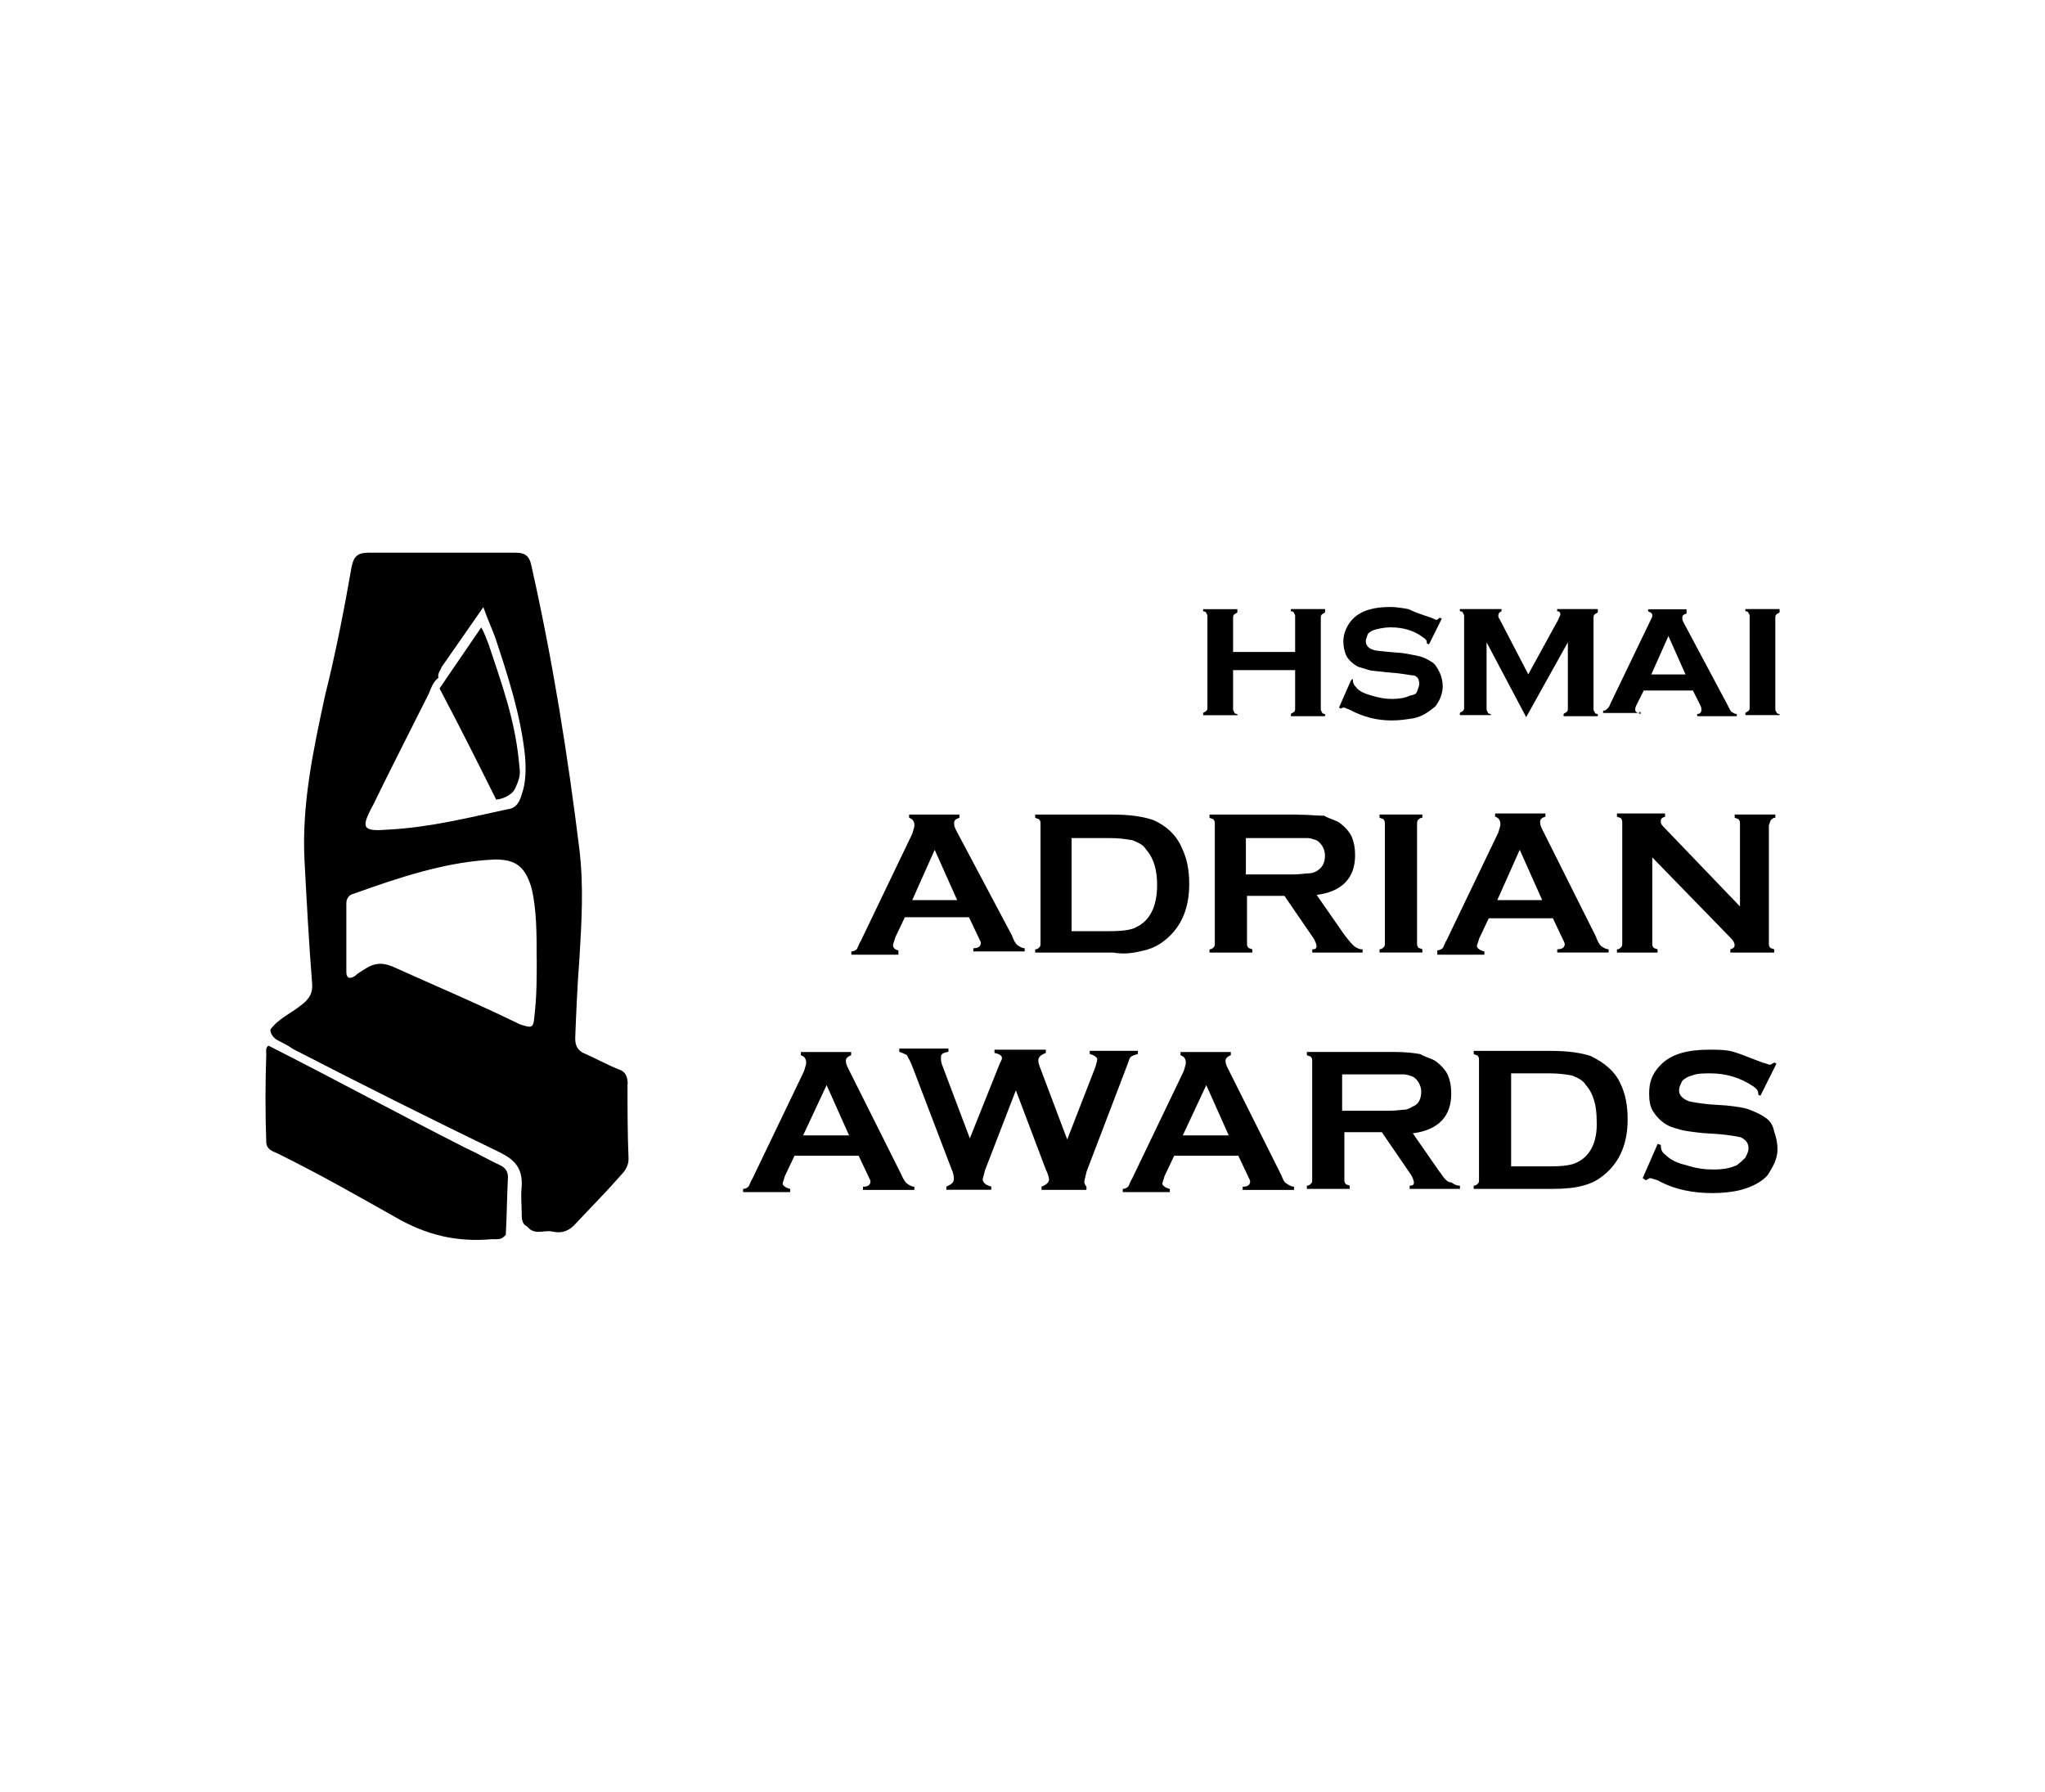
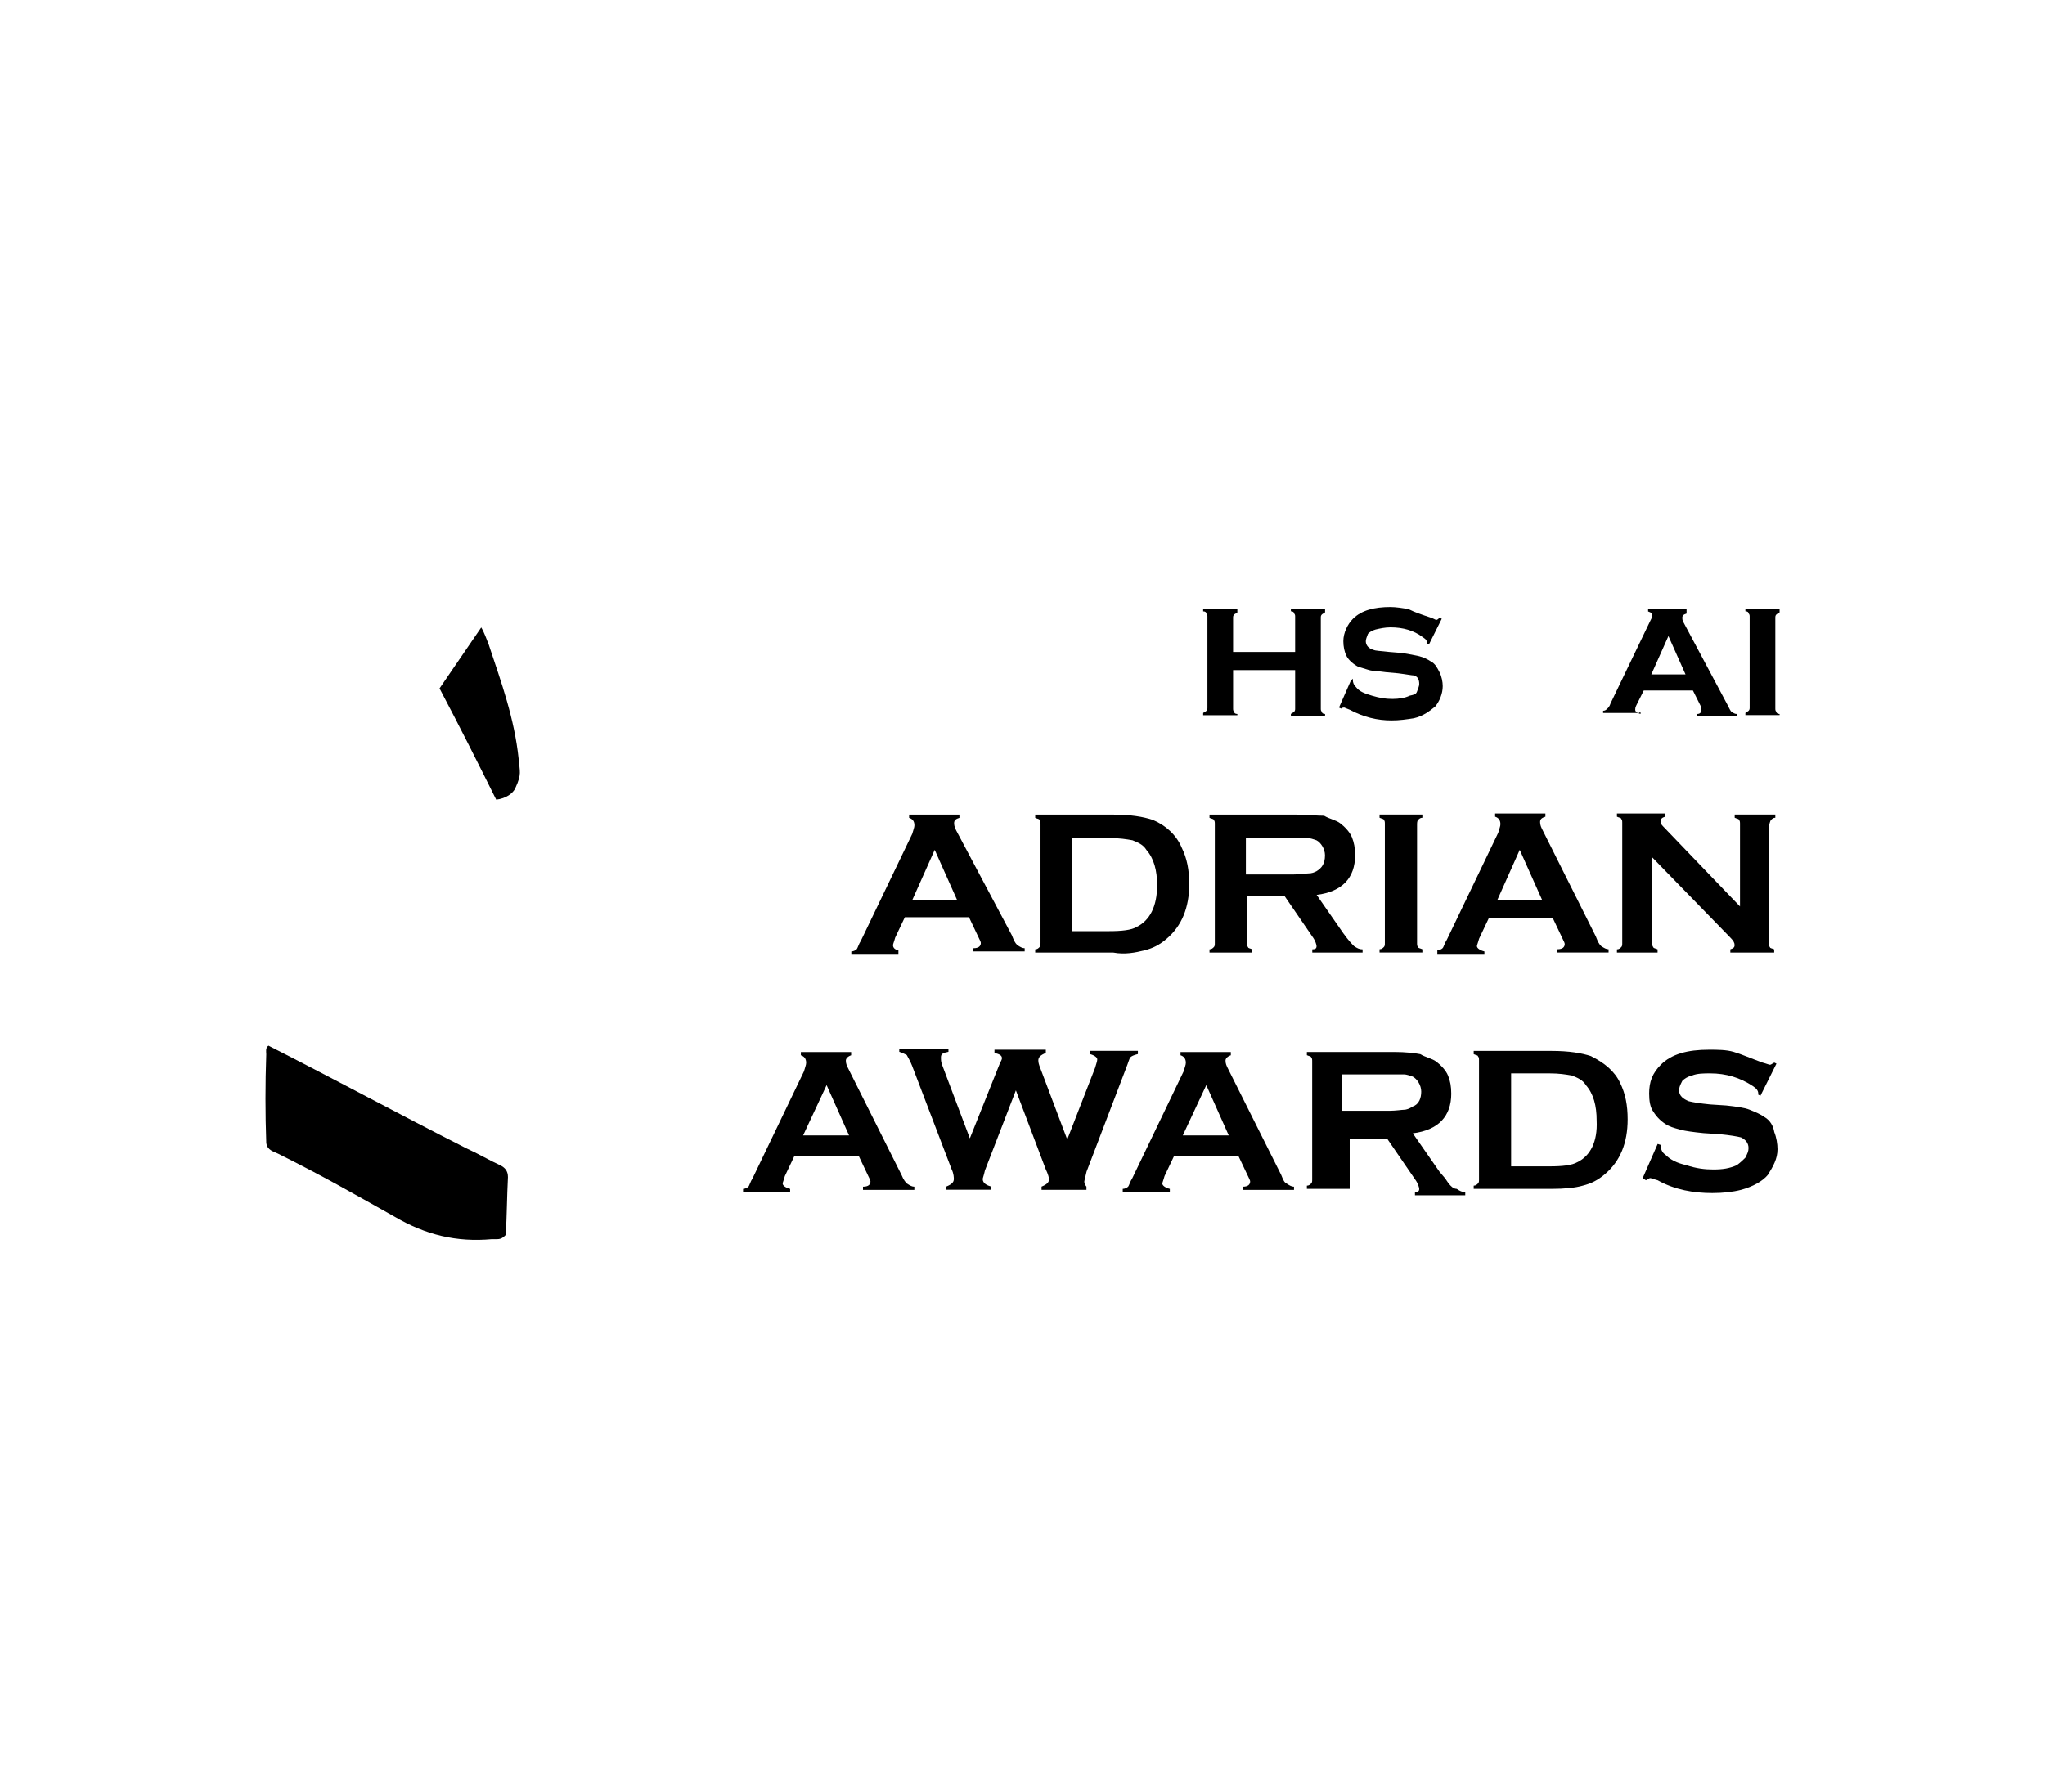
<svg xmlns="http://www.w3.org/2000/svg" id="Capa_1" data-name="Capa 1" viewBox="0 0 235 206">
  <defs>
    <style>
      .cls-1 {
        stroke-width: 0px;
      }
    </style>
  </defs>
  <path class="cls-1" d="M30.84,120.17c8.23,4.18,14.5,7.62,22.74,11.8,1.35.61,2.58,1.35,3.93,1.97.49.25.86.61.86,1.35-.12,2.34-.12,4.42-.25,6.64-.25.25-.49.49-.98.49h-.61c-4.06.37-7.62-.49-11.18-2.58-5.04-2.83-8.23-4.67-13.4-7.25-.49-.25-1.23-.37-1.35-1.23-.12-3.32-.12-6.88,0-10.2,0-.25-.12-.74.25-.98Z" />
-   <path class="cls-1" d="M72.13,124.59c0-.86-.25-1.47-1.11-1.72-1.23-.49-2.58-1.23-3.69-1.72-.98-.37-1.23-.98-1.23-1.84.12-3.07.25-6.15.49-9.22.25-4.18.49-8.23,0-12.41-1.35-10.94-3.07-21.75-5.53-32.69-.25-1.23-.86-1.47-1.84-1.47h-16.84c-1.23,0-1.72.37-1.97,1.6-.86,4.92-1.84,9.96-3.07,14.87-1.35,6.27-2.7,12.54-2.34,19.05.25,4.67.49,9.22.86,13.89.12,1.11-.25,1.84-1.23,2.58-1.23.98-2.7,1.6-3.56,2.83,0,.49.37.98.86,1.23.49.25,1.23.61,1.72.98,7.87,4.06,15.73,7.99,23.84,11.92,1.72.86,2.58,1.84,2.46,3.93-.12,1.11,0,1.97,0,3.07,0,.49,0,1.23.61,1.47.86,1.11,1.97.37,2.95.61,1.11.25,1.97-.12,2.7-.98,1.72-1.84,3.44-3.56,5.16-5.53.49-.49.86-1.11.86-1.84-.12-2.95-.12-5.78-.12-8.6ZM42.88,92.51c2.09-4.3,4.3-8.6,6.39-12.78.25-.61.49-1.35,1.11-1.84-.12-.49.25-.86.37-1.23,1.47-2.09,3.07-4.42,4.79-6.88.49,1.35.98,2.46,1.35,3.44,1.47,4.42,2.95,8.97,3.44,13.64.12,1.47.12,3.07-.37,4.42-.25.86-.61,1.6-1.6,1.72-4.55.98-8.97,2.09-13.64,2.34-3.07.25-3.32-.12-1.84-2.83ZM61.68,110.21c0,2.09,0,4.3-.25,6.39-.12,1.6-.25,1.6-1.72,1.11-4.79-2.34-9.71-4.42-14.63-6.64-1.23-.49-2.09-.37-3.07.25-.37.25-.86.49-1.23.86-.61.37-.98.25-.98-.49v-7.87c0-.49.25-.98.86-1.11,5.16-1.84,10.57-3.69,16.22-3.93,2.46,0,3.44.86,4.18,3.2.61,2.46.61,5.28.61,8.23Z" />
  <g>
    <path class="cls-1" d="M103.23,109.23c-.49-.12-.61-.37-.61-.61,0-.12.12-.37.25-.86l1.11-2.34h7.37l1.11,2.34c.12.25.25.49.25.61,0,.37-.25.61-.86.61v.37h5.9v-.37c-.25,0-.49-.12-.86-.37-.25-.25-.37-.49-.61-1.11l-6.39-12.04c-.12-.25-.25-.49-.25-.86s.25-.49.61-.61v-.37h-5.78v.37c.37.12.61.37.61.86,0,.25-.12.49-.25.98l-5.9,12.29c-.25.37-.37.86-.49.98s-.37.25-.61.25v.37h5.41s0-.49,0-.49ZM107.41,97.67l2.58,5.78h-5.16l2.58-5.78Z" />
    <path class="cls-1" d="M131.5,109.23c.98-.25,1.72-.61,2.58-1.35,1.72-1.47,2.58-3.56,2.58-6.27,0-1.6-.25-2.95-.86-4.18-.61-1.47-1.84-2.58-3.32-3.2-1.11-.37-2.58-.61-4.55-.61h-8.97v.37c.25.12.49.12.49.25.12.12.12.25.12.49v13.64c0,.25,0,.37-.12.49-.12.12-.25.25-.49.25v.37h8.97c1.35.25,2.58,0,3.56-.25ZM123.14,107.01v-10.69h4.42c1.11,0,1.84.12,2.58.25.61.25,1.23.49,1.6,1.11.86.98,1.23,2.34,1.23,4.06,0,2.46-.86,4.06-2.34,4.79-.61.37-1.72.49-3.2.49h-4.3Z" />
    <path class="cls-1" d="M149.07,93.62h-10.08v.37c.25.12.49.12.49.25.12.12.12.25.12.49v13.64c0,.25,0,.37-.12.49-.12.12-.25.25-.49.25v.37h4.92v-.37c-.25-.12-.49-.12-.49-.25-.12-.12-.12-.25-.12-.49v-5.41h4.3l3.2,4.67c.37.49.49.98.49,1.11,0,.25-.12.37-.49.37v.37h5.78v-.37c-.37,0-.61-.12-.98-.37-.25-.25-.61-.61-1.23-1.47l-3.07-4.42c2.95-.37,4.42-1.97,4.42-4.55,0-.86-.12-1.47-.37-2.09-.25-.61-.86-1.23-1.35-1.6s-1.23-.49-1.84-.86c-.86,0-1.84-.12-3.07-.12ZM151.28,100.13c-.25.12-.49.25-.98.25-.25,0-.98.12-1.72.12h-5.41v-4.18h7.13c.25,0,.61.12.98.25.49.25.98.98.98,1.72,0,.98-.37,1.47-.98,1.84Z" />
    <path class="cls-1" d="M162.96,94.23c.12-.12.25-.25.49-.25v-.37h-4.92v.37c.25.12.49.12.49.25.12.12.12.25.12.49v13.64c0,.25,0,.37-.12.49-.12.12-.25.25-.49.25v.37h4.92v-.37c-.25-.12-.49-.12-.49-.25-.12-.12-.12-.25-.12-.49v-13.52c0-.25,0-.49.12-.61Z" />
    <path class="cls-1" d="M165.17,109.72h5.41v-.37c-.49-.12-.86-.37-.86-.61,0-.12.12-.37.25-.86l1.11-2.34h7.37l1.11,2.34c.12.25.25.49.25.61,0,.37-.25.61-.86.61v.37h5.9v-.37c-.25,0-.49-.12-.86-.37-.25-.25-.37-.49-.61-1.11l-6.15-12.29c-.12-.25-.25-.49-.25-.86s.25-.49.61-.61v-.37h-5.78v.37c.37.12.61.37.61.86,0,.25-.12.49-.25.98l-5.9,12.29c-.25.37-.37.86-.49.98s-.37.25-.61.25v.49h0ZM174.64,97.67l2.58,5.78h-5.16l2.58-5.78Z" />
    <path class="cls-1" d="M203.52,94.23c.12-.12.25-.25.49-.25v-.37h-4.67v.37c.25.12.49.12.49.25.12.12.12.25.12.49v9.46l-8.85-9.22c-.25-.25-.25-.37-.25-.61s.12-.37.49-.49v-.37h-5.53v.37c.25.12.49.12.49.25.12.12.12.25.12.49v13.77c0,.25,0,.37-.12.49-.12.12-.25.25-.49.25v.37h4.67v-.37c-.25-.12-.49-.12-.49-.25-.12-.12-.12-.25-.12-.49v-9.83l8.97,9.22c.37.37.49.61.49.86s-.12.37-.49.49v.37h5.04v-.37c-.25-.12-.49-.12-.49-.25-.12-.12-.12-.25-.12-.49v-13.52c.12-.25.12-.49.25-.61Z" />
    <path class="cls-1" d="M142.19,82.06c-.25,0-.37-.12-.37-.25-.12-.12-.12-.25-.12-.37v-4.42h7.13v4.42c0,.12,0,.25-.12.37-.12.12-.25.12-.37.25v.25h3.93v-.25c-.25,0-.37-.12-.37-.25-.12-.12-.12-.25-.12-.37v-10.45c0-.12,0-.25.12-.37s.25-.12.37-.25v-.37h-3.93v.25c.25,0,.37.12.37.25.12.12.12.25.12.37v4.06h-7.13v-3.93c0-.12,0-.25.12-.37s.25-.12.37-.25v-.37h-3.93v.25c.25,0,.37.12.37.25.12.12.12.25.12.37v10.45c0,.12,0,.25-.12.37-.12.12-.25.12-.37.25v.25h3.93v-.12Z" />
    <path class="cls-1" d="M155.22,78.25l-1.35,3.07.25.12c.12-.12.25-.12.37-.12,0,0,.25.12.61.25,1.6.86,3.2,1.23,4.79,1.23.98,0,1.72-.12,2.58-.25,1.11-.25,1.84-.86,2.46-1.35.49-.61.86-1.47.86-2.34,0-.49-.12-1.11-.37-1.6-.25-.49-.49-.98-.98-1.23-.37-.25-.86-.49-1.35-.61s-1.23-.25-1.97-.37l-1.47-.12c-.98-.12-1.6-.12-1.84-.25-.49-.12-.86-.49-.86-.98,0-.25.12-.49.25-.86.25-.25.49-.37.86-.49.49-.12,1.11-.25,1.72-.25,1.47,0,2.7.37,3.69,1.11.37.25.49.37.49.61v.12l.25.12,1.47-2.95-.25-.12c-.12.12-.25.25-.37.25s-.25-.12-.61-.25c-1.11-.37-1.84-.61-2.58-.98-.61-.12-1.47-.25-2.09-.25-1.84,0-3.32.37-4.3,1.35-.61.61-1.11,1.6-1.11,2.58,0,.61.12,1.23.37,1.72.25.49.86.98,1.35,1.23.37.12.86.25,1.23.37s1.11.12,1.97.25l1.35.12c.98.12,1.6.25,1.84.25.37.12.61.37.61.98,0,.25-.12.49-.25.86s-.37.37-.86.49c-.49.25-1.23.37-1.97.37-.86,0-1.47-.12-2.34-.37-.86-.25-1.47-.49-1.84-.98-.25-.25-.37-.49-.37-.86v-.12l-.25.25Z" />
-     <path class="cls-1" d="M171.32,82.06c-.25,0-.37-.12-.37-.25-.12-.12-.12-.25-.12-.37v-7.62l4.55,8.6,4.79-8.6v7.62c0,.12,0,.25-.12.37-.12.12-.25.12-.37.25v.25h3.93v-.25c-.25,0-.37-.12-.37-.25-.12-.12-.12-.25-.12-.37v-10.45c0-.12,0-.25.12-.37s.25-.12.37-.25v-.37h-4.67v.25c.25,0,.37.12.37.37,0,.12-.12.25-.25.61l-3.44,6.27-3.32-6.39c-.12-.12-.12-.25-.12-.37,0-.25.12-.37.37-.49v-.25h-4.79v.25c.25,0,.37.12.37.25.12.12.12.25.12.37v10.45c0,.12,0,.25-.12.37-.12.12-.25.12-.37.25v.25h3.56v-.25h0v.12Z" />
    <path class="cls-1" d="M188.52,82.06c-.37-.12-.61-.25-.61-.49,0-.12,0-.25.12-.49l.86-1.72h5.65l.86,1.72c.12.25.12.37.12.49,0,.25-.12.49-.49.49v.25h4.55v-.25c-.25,0-.37-.12-.61-.25-.12-.12-.25-.37-.49-.86l-5.04-9.46c-.12-.25-.12-.37-.12-.49,0-.25.12-.37.49-.49v-.49h-4.42v.25c.37.12.49.25.49.49,0,.12-.12.37-.25.61l-4.55,9.46c-.12.37-.25.49-.37.61s-.25.25-.49.25v.25h4.18v-.12h.12v.25ZM191.72,73.09l1.97,4.42h-3.93l1.97-4.42Z" />
    <path class="cls-1" d="M204.5,82.06c-.25,0-.37-.12-.37-.25-.12-.12-.12-.25-.12-.37v-10.45c0-.12,0-.25.12-.37s.25-.12.37-.25v-.37h-3.93v.25c.25,0,.37.12.37.25.12.12.12.25.12.37v10.45c0,.12,0,.25-.12.37-.12.12-.25.12-.37.25v.25h3.93v-.12Z" />
    <path class="cls-1" d="M103.6,135.04l-6.15-12.29c-.12-.25-.25-.49-.25-.86,0-.25.25-.49.61-.61v-.37h-5.78v.37c.37.12.61.37.61.86,0,.25-.12.49-.25.98l-5.9,12.29c-.25.37-.37.86-.49.98-.12.12-.37.25-.61.25v.37h5.41v-.37c-.49-.12-.86-.37-.86-.61,0-.12.12-.37.25-.86l1.11-2.34h7.37l1.11,2.34c.12.25.25.49.25.61,0,.37-.25.61-.86.61v.37h5.9v-.37c-.25,0-.49-.12-.86-.37-.12-.12-.37-.37-.61-.98ZM92.29,130.49l2.7-5.78,2.58,5.78h-5.28Z" />
    <path class="cls-1" d="M124.61,135.77c0-.12.12-.49.25-1.11l4.55-11.92c.25-.61.37-1.11.49-1.23s.37-.25.86-.37v-.37h-5.53v.37c.49.12.86.37.86.61s-.12.49-.25.98l-3.2,8.23-3.2-8.48c-.12-.37-.12-.49-.12-.61,0-.37.25-.61.86-.86v-.37h-5.9v.37c.49.12.86.25.86.61,0,.12-.12.37-.25.61l-3.44,8.6-3.2-8.48c-.12-.37-.12-.49-.12-.86s.25-.49.86-.61v-.37h-5.65v.37c.37.12.61.25.86.37.12.25.37.61.61,1.23l4.55,11.92c.25.49.25.98.25,1.11,0,.37-.25.61-.86.86v.37h5.16v-.37c-.49-.12-.98-.37-.98-.86,0-.12.12-.37.25-.98l3.56-9.22,3.44,9.1c.25.49.37.98.37,1.11,0,.37-.25.61-.86.86v.37h5.16v-.37s-.25-.25-.25-.61Z" />
    <path class="cls-1" d="M147.23,135.04l-6.15-12.29c-.12-.25-.25-.49-.25-.86,0-.25.25-.49.61-.61v-.37h-5.78v.37c.37.12.61.37.61.86,0,.25-.12.49-.25.98l-5.9,12.29c-.25.37-.37.86-.49.98s-.37.25-.61.25v.37h5.41v-.37c-.49-.12-.86-.37-.86-.61,0-.12.12-.37.25-.86l1.11-2.34h7.37l1.11,2.34c.12.25.25.49.25.61,0,.37-.25.61-.86.61v.37h5.9v-.37c-.25,0-.49-.12-.86-.37-.25-.12-.37-.37-.61-.98ZM135.92,130.49l2.7-5.78,2.58,5.78h-5.28Z" />
-     <path class="cls-1" d="M165.42,134.67l-3.07-4.42c2.95-.37,4.42-1.97,4.42-4.55,0-.86-.12-1.47-.37-2.09s-.86-1.23-1.35-1.6-1.23-.49-1.84-.86c-.61-.12-1.72-.25-2.95-.25h-10.08v.37c.25.12.49.12.49.25.12.12.12.25.12.49v13.52c0,.25,0,.37-.12.49-.12.12-.25.25-.49.25v.37h4.92v-.37c-.25-.12-.49-.12-.49-.25-.12-.12-.12-.25-.12-.49v-5.41h4.3l3.2,4.67c.37.49.49.98.49,1.11,0,.25-.12.37-.49.37v.37h5.78v-.37c-.37,0-.61-.12-.98-.37-.49,0-.86-.49-1.35-1.23ZM161.36,127.54c-.25,0-.98.12-1.72.12h-5.41v-4.18h7.13c.25,0,.61.12.98.25.49.25.98.98.98,1.72s-.25,1.47-.98,1.72c-.37.25-.74.37-.98.37Z" />
+     <path class="cls-1" d="M165.42,134.67l-3.07-4.42c2.95-.37,4.42-1.97,4.42-4.55,0-.86-.12-1.47-.37-2.09s-.86-1.23-1.35-1.6-1.23-.49-1.84-.86c-.61-.12-1.72-.25-2.95-.25h-10.08v.37c.25.12.49.12.49.25.12.12.12.25.12.49v13.52c0,.25,0,.37-.12.49-.12.12-.25.25-.49.25v.37h4.92v-.37v-5.41h4.3l3.2,4.67c.37.49.49.98.49,1.11,0,.25-.12.37-.49.37v.37h5.78v-.37c-.37,0-.61-.12-.98-.37-.49,0-.86-.49-1.35-1.23ZM161.36,127.54c-.25,0-.98.12-1.72.12h-5.41v-4.18h7.13c.25,0,.61.12.98.25.49.25.98.98.98,1.72s-.25,1.47-.98,1.72c-.37.25-.74.37-.98.37Z" />
    <path class="cls-1" d="M182.87,121.39c-1.11-.37-2.58-.61-4.55-.61h-8.97v.37c.25.12.49.12.49.25.12.12.12.25.12.49v13.64c0,.25,0,.37-.12.49-.12.12-.25.25-.49.25v.37h8.97c1.47,0,2.7-.12,3.56-.37.98-.25,1.72-.61,2.58-1.35,1.72-1.47,2.58-3.56,2.58-6.27,0-1.6-.25-2.95-.86-4.18-.61-1.35-1.84-2.34-3.32-3.07ZM181.27,133.56c-.61.37-1.72.49-3.2.49h-4.42v-10.69h4.42c1.11,0,1.84.12,2.58.25.61.25,1.23.49,1.6,1.11.86.98,1.23,2.34,1.23,4.06.12,2.46-.74,4.06-2.21,4.79Z" />
    <path class="cls-1" d="M202.78,128.4c-.49-.37-1.11-.61-1.72-.86s-1.6-.37-2.7-.49l-1.84-.12c-1.23-.12-1.97-.25-2.46-.37-.61-.25-1.11-.61-1.11-1.23,0-.37.12-.61.37-1.11.25-.25.61-.49,1.11-.61.61-.25,1.35-.25,2.09-.25,1.84,0,3.44.49,4.92,1.47.37.25.61.49.61.86v.12l.25.12,1.84-3.69-.25-.12c-.25.12-.37.25-.49.25s-.37-.12-.86-.25c-1.35-.49-2.46-.98-3.32-1.23s-1.84-.25-2.83-.25c-2.46,0-4.3.49-5.53,1.72-.98.98-1.35,1.97-1.35,3.32,0,.86.12,1.6.49,2.09.37.61.98,1.23,1.72,1.6.49.25,1.11.37,1.47.49.49.12,1.35.25,2.58.37l1.84.12c1.23.12,1.97.25,2.46.37.49.25.86.61.86,1.23,0,.37-.12.61-.37,1.11-.25.25-.49.49-.98.86-.86.37-1.6.49-2.7.49-.98,0-1.97-.12-3.07-.49-1.11-.25-1.84-.61-2.46-1.23-.37-.25-.49-.61-.49-.98v-.12l-.37-.12-1.72,3.93.37.25c.25-.12.37-.25.49-.25s.37.12.86.25c1.97,1.11,4.18,1.47,6.27,1.47,1.23,0,2.34-.12,3.32-.37,1.35-.37,2.46-.98,3.07-1.72.61-.98,1.11-1.84,1.11-2.95,0-.61-.12-1.35-.37-1.97-.12-.74-.49-1.35-1.11-1.72Z" />
  </g>
  <path class="cls-1" d="M59.6,87.23c-.49-4.67-1.97-8.73-3.44-13.15-.25-.61-.49-1.35-.86-1.97l-4.79,7.01c2.46,4.67,4.18,8.11,6.51,12.78,1.11-.12,1.97-.74,2.21-1.35.74-1.6.49-1.84.37-3.32Z" />
</svg>